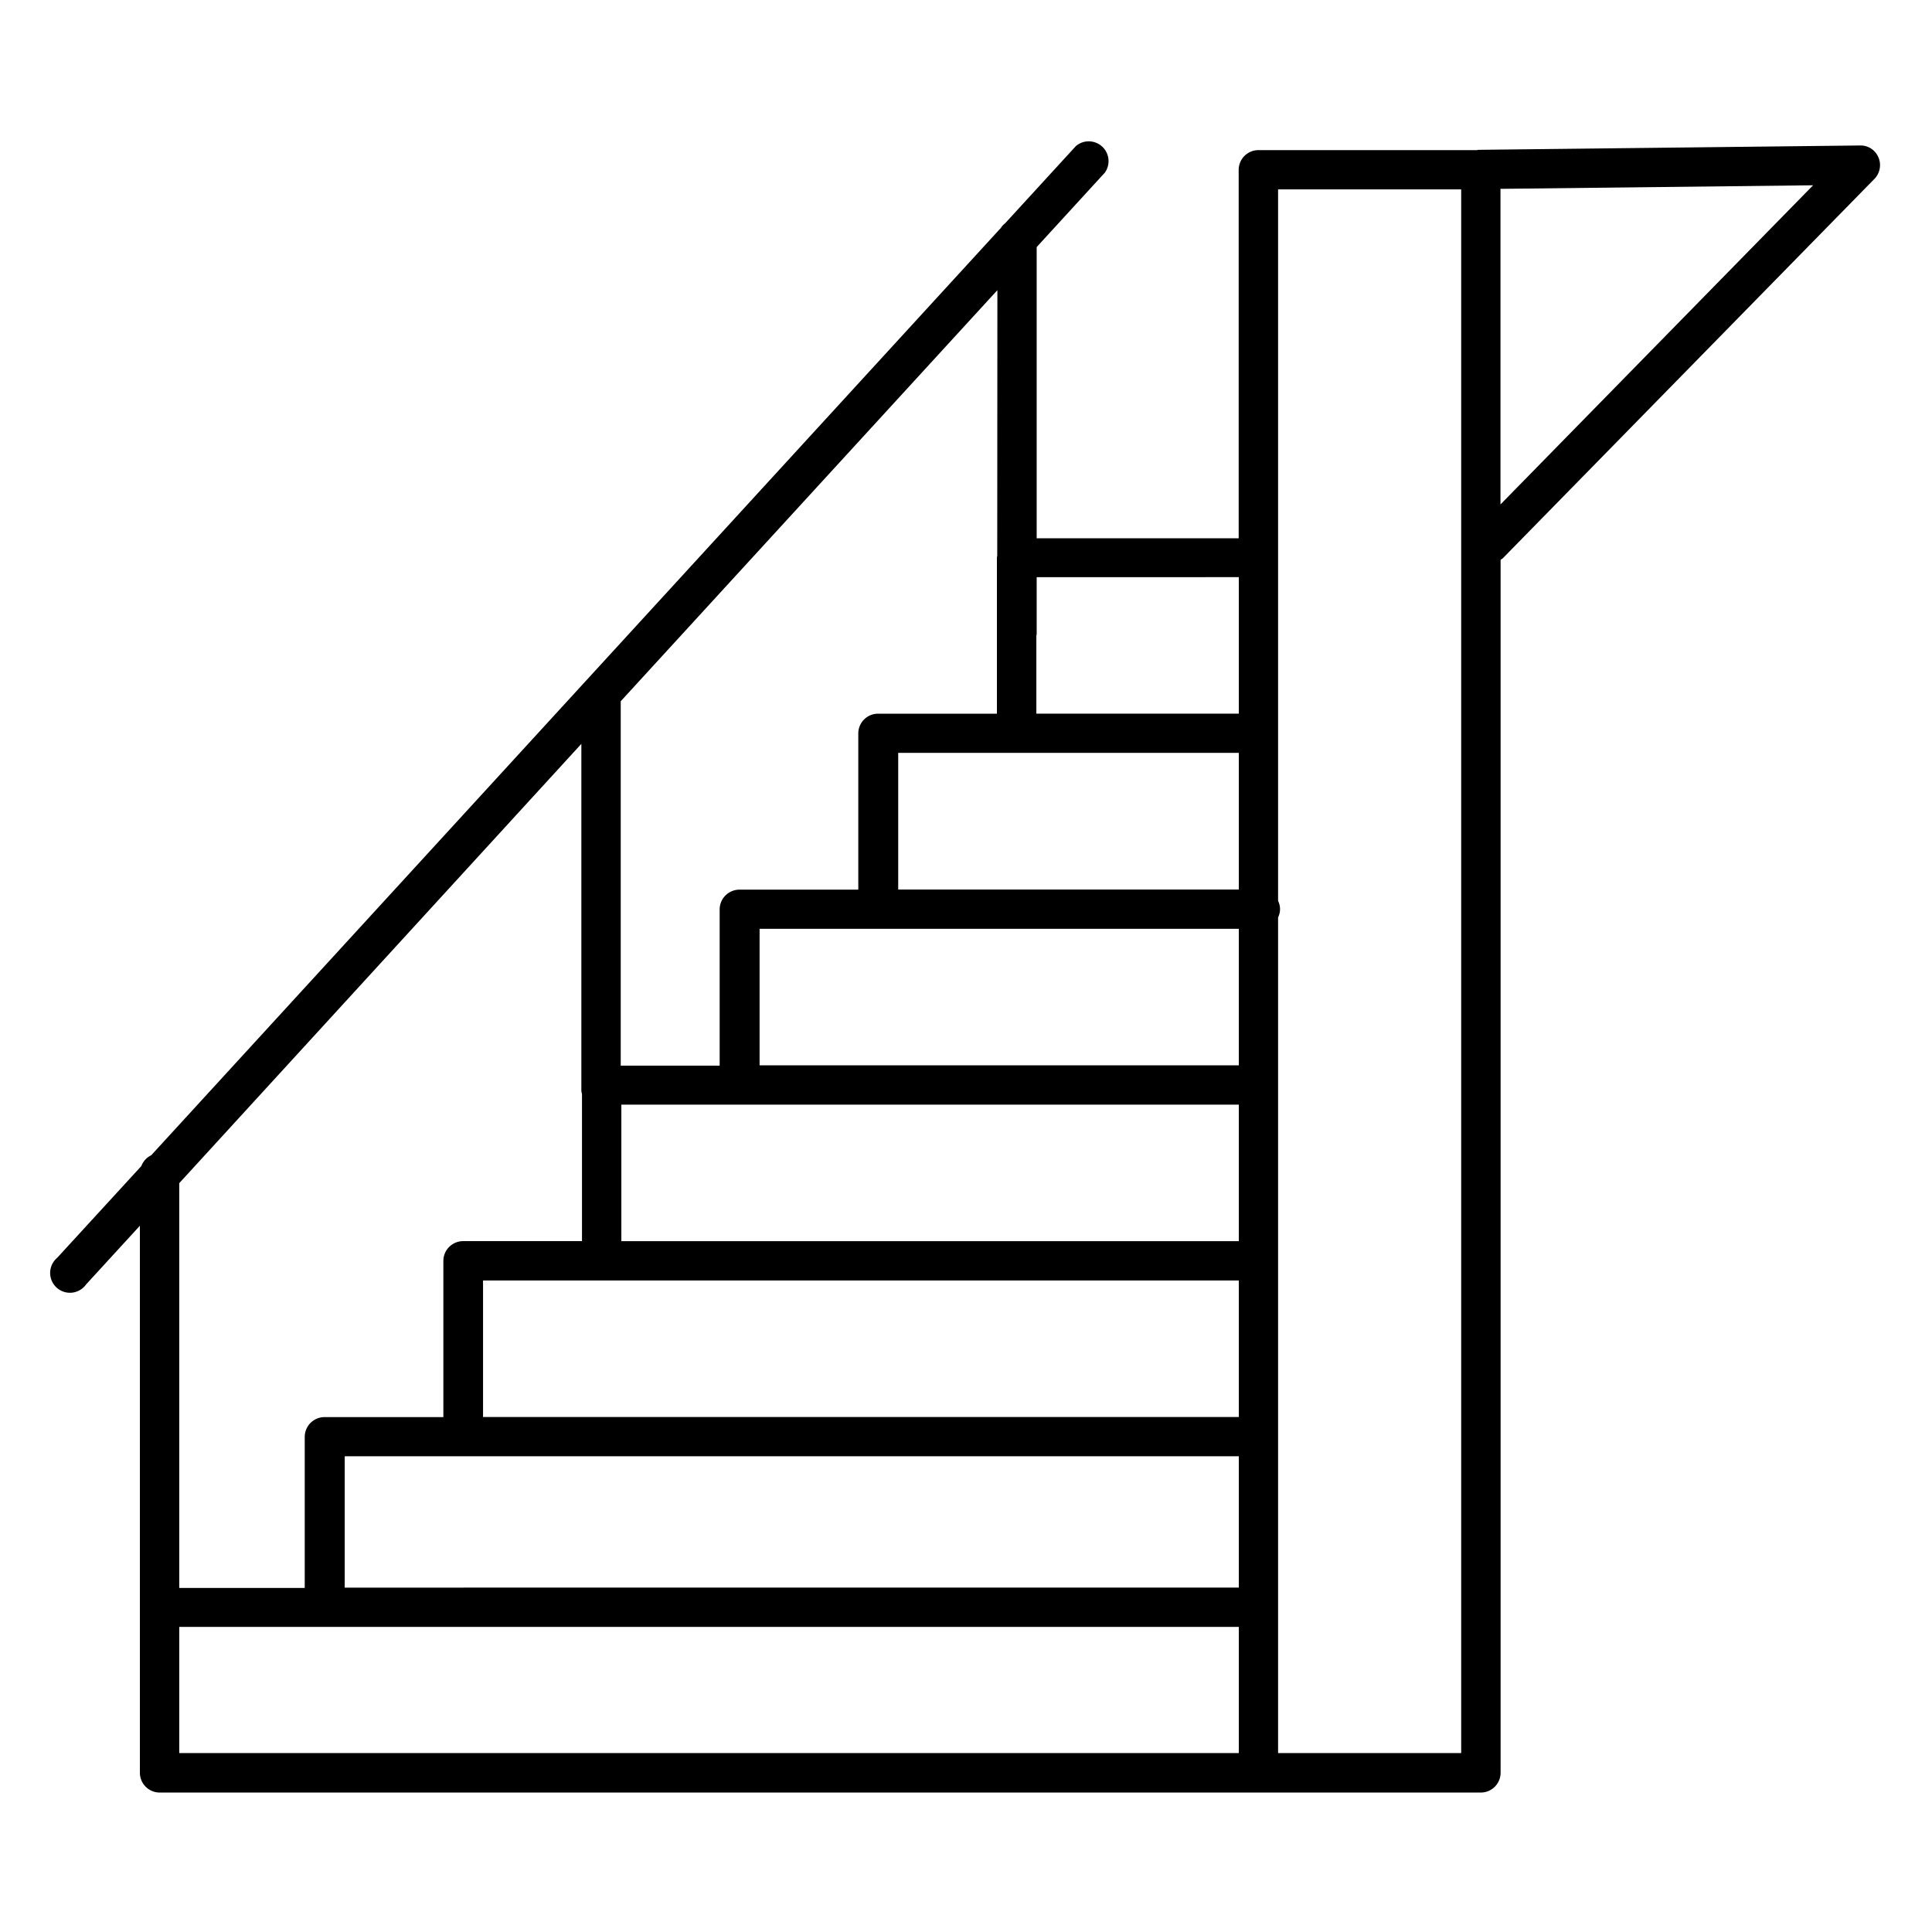
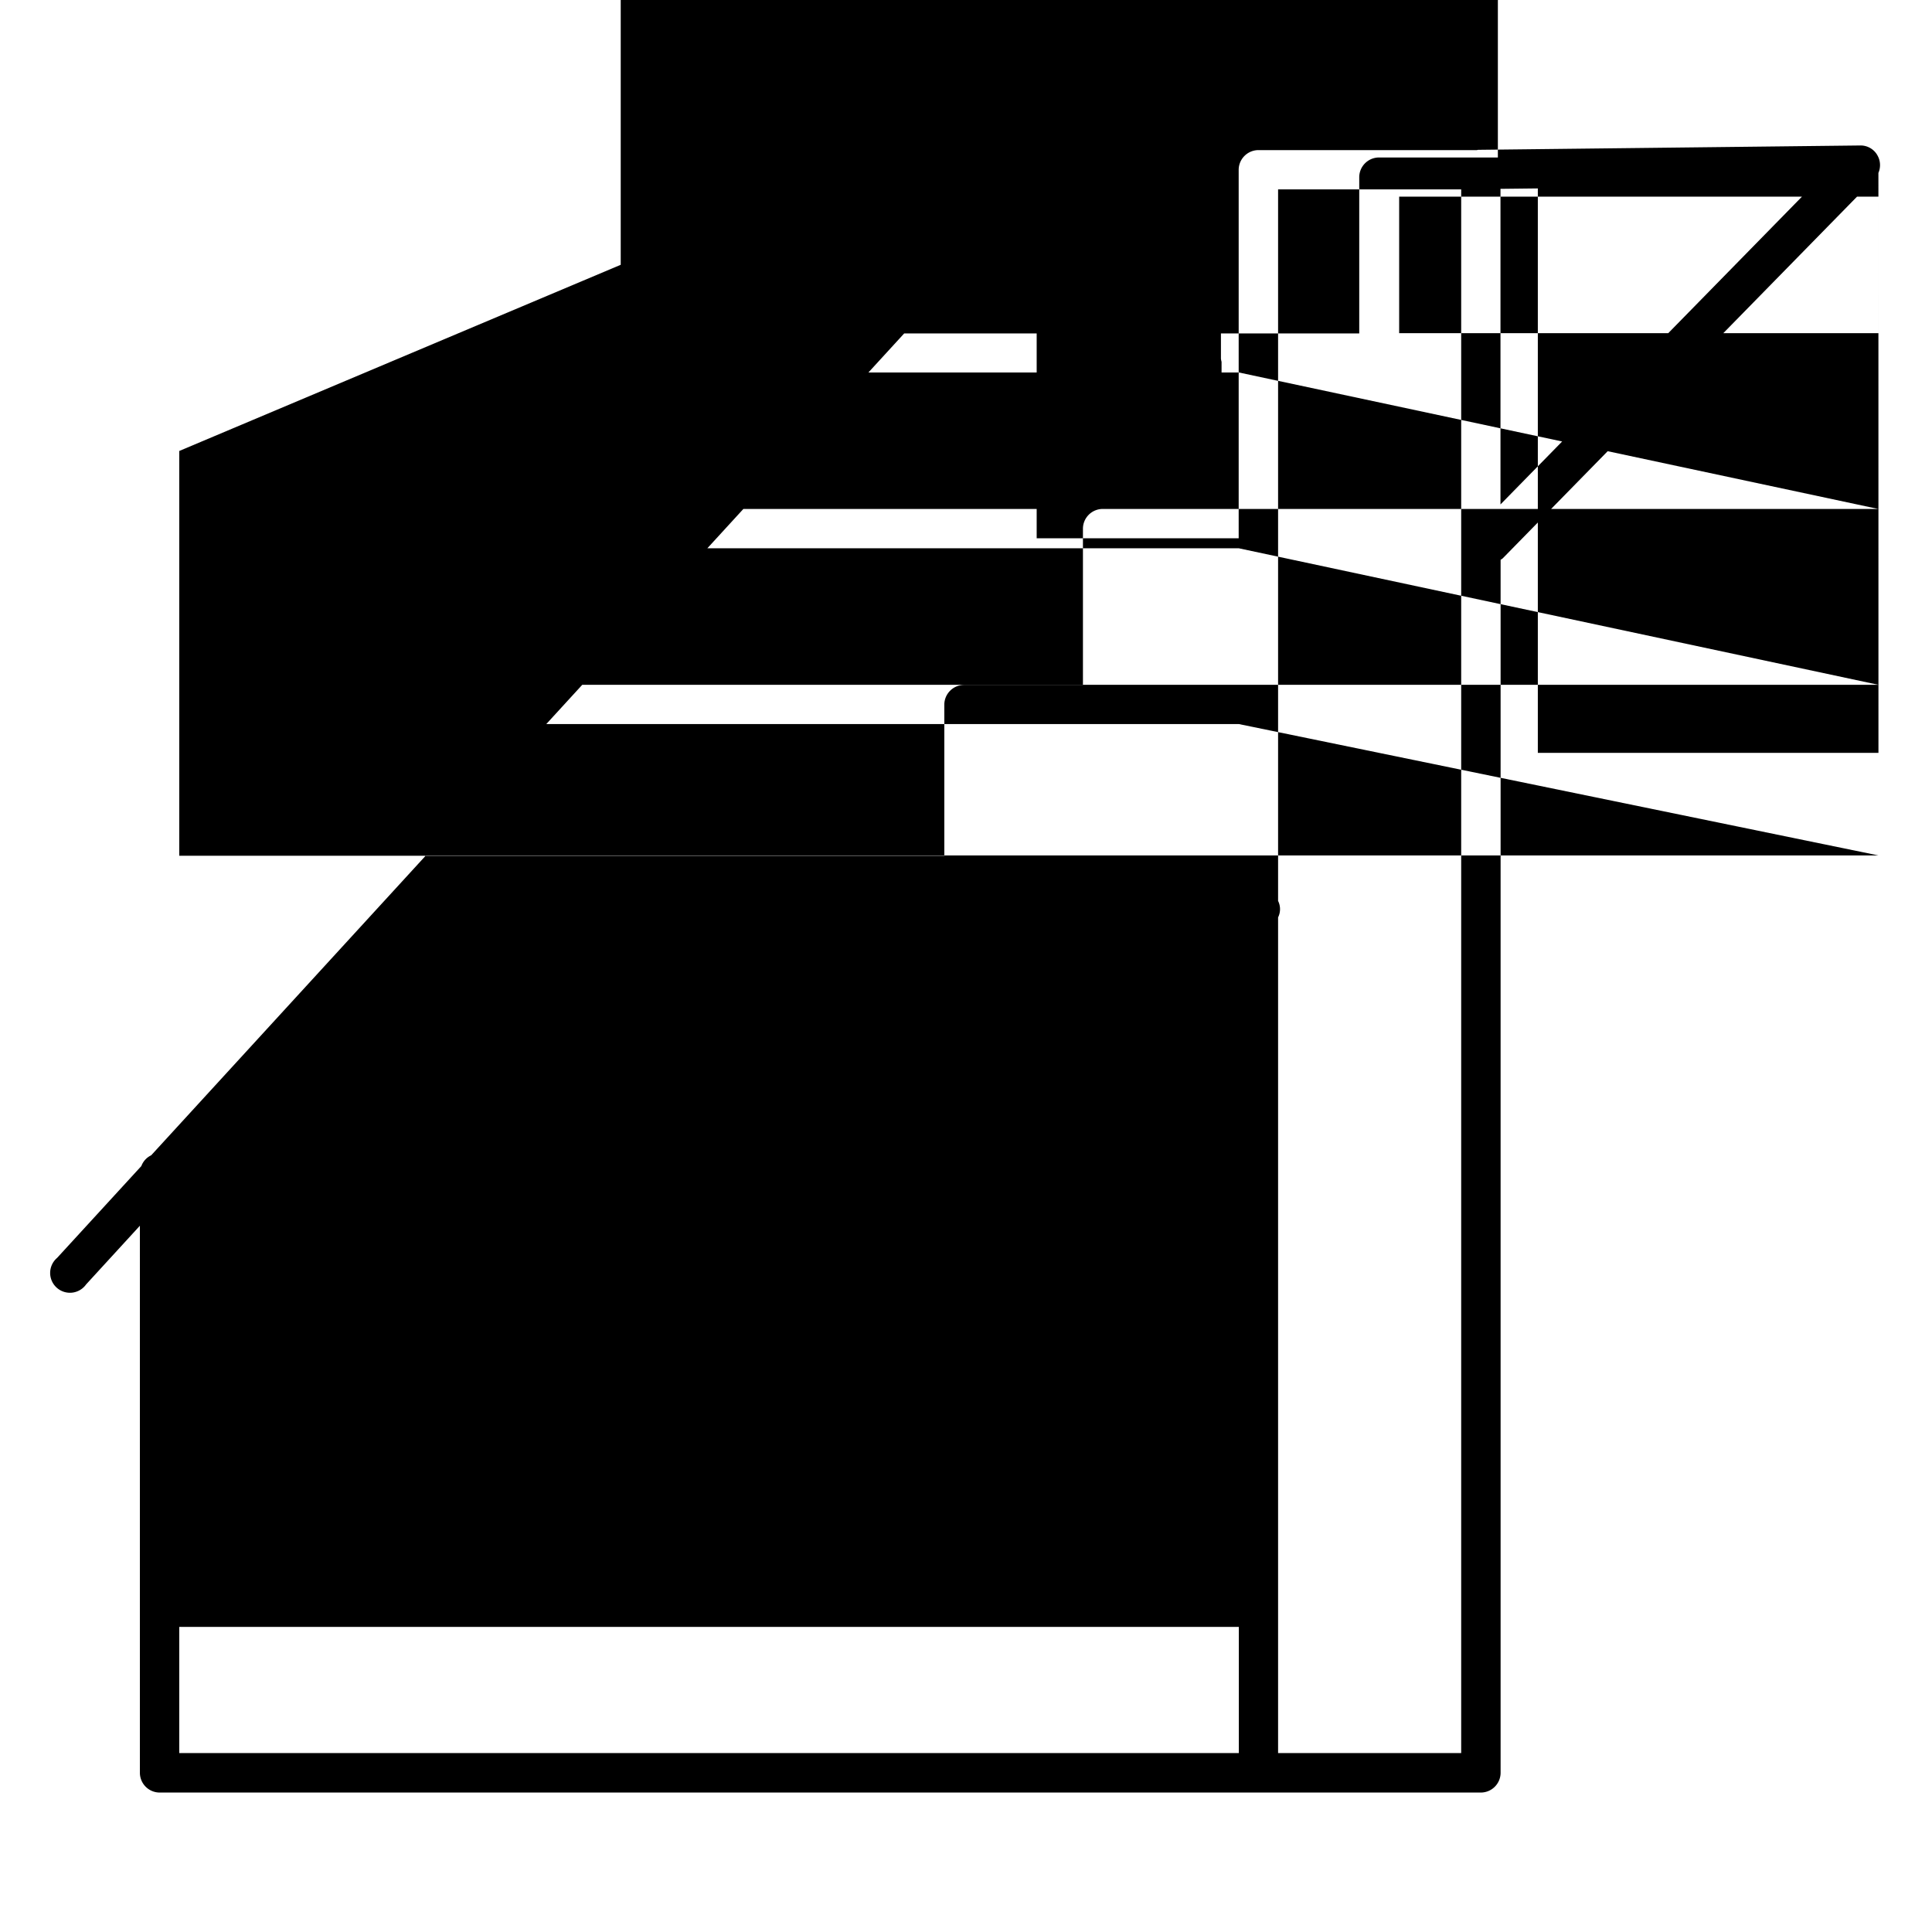
<svg xmlns="http://www.w3.org/2000/svg" width="48.779" height="48.779" viewBox="0 0 48.779 48.779">
  <g id="Group_12888" data-name="Group 12888" transform="translate(0 0)">
-     <path id="Path_58531" data-name="Path 58531" d="M48.784,122.465a.486.486,0,0,0-.462-.3l-9.644.11a.312.312,0,0,0-.031.007H33.132a.5.5,0,0,0-.5.5v9.3h-5.1V124.73l1.722-1.88a.5.5,0,0,0-.732-.67l-1.786,1.949a.48.48,0,0,0-.107.116L5.175,147.661a.489.489,0,0,0-.248.271L2.8,150.251a.5.5,0,1,0,.732.67l1.358-1.482V163.25a.5.5,0,0,0,.5.5H38.745a.5.5,0,0,0,.5-.5V132.626a.455.455,0,0,0,.054-.037l9.386-9.582a.5.5,0,0,0,.1-.542M32.636,140.951h-8.6V137.5h8.6Zm0,4.439h-12.1v-3.447h12.1Zm0,4.439H17.046v-3.447H32.636Zm0,4.439H13.554v-3.447H32.636Zm0,4.308H10.061v-3.317H32.636Zm0-25.512v3.447H27.524v-1.969a.391.391,0,0,0,.008-.04v-1.438Zm-6.1-.536a.391.391,0,0,0-.008.04v3.943h-3a.5.5,0,0,0-.5.5v3.943h-3a.5.5,0,0,0-.5.5v3.943H17.03v-9.2l9.51-10.379Zm-10.5,4.745v8.759a.5.5,0,0,0,.016.081v3.715h-3a.5.5,0,0,0-.5.5v3.943h-3a.5.5,0,0,0-.5.5v3.813H5.884v-10.22ZM5.884,159.568H32.636v3.186H5.884Zm32.366,3.186H33.627v-21.1a.466.466,0,0,0,0-.416V123.273H38.25Zm.992-31.526V123.26l7.893-.09Z" transform="translate(-1.358 -118.492)" fill="currentColor" />
+     <path id="Path_58531" data-name="Path 58531" d="M48.784,122.465a.486.486,0,0,0-.462-.3l-9.644.11a.312.312,0,0,0-.031.007H33.132a.5.5,0,0,0-.5.5v9.3h-5.1V124.73l1.722-1.88a.5.5,0,0,0-.732-.67l-1.786,1.949a.48.48,0,0,0-.107.116L5.175,147.661a.489.489,0,0,0-.248.271L2.8,150.251a.5.5,0,1,0,.732.67l1.358-1.482V163.25a.5.5,0,0,0,.5.5H38.745a.5.5,0,0,0,.5-.5V132.626a.455.455,0,0,0,.054-.037l9.386-9.582a.5.5,0,0,0,.1-.542h-8.6V137.5h8.6Zm0,4.439h-12.1v-3.447h12.1Zm0,4.439H17.046v-3.447H32.636Zm0,4.439H13.554v-3.447H32.636Zm0,4.308H10.061v-3.317H32.636Zm0-25.512v3.447H27.524v-1.969a.391.391,0,0,0,.008-.04v-1.438Zm-6.1-.536a.391.391,0,0,0-.008.04v3.943h-3a.5.5,0,0,0-.5.5v3.943h-3a.5.5,0,0,0-.5.5v3.943H17.03v-9.2l9.51-10.379Zm-10.5,4.745v8.759a.5.5,0,0,0,.016.081v3.715h-3a.5.5,0,0,0-.5.5v3.943h-3a.5.5,0,0,0-.5.5v3.813H5.884v-10.22ZM5.884,159.568H32.636v3.186H5.884Zm32.366,3.186H33.627v-21.1a.466.466,0,0,0,0-.416V123.273H38.25Zm.992-31.526V123.26l7.893-.09Z" transform="translate(-1.358 -118.492)" fill="currentColor" />
  </g>
</svg>